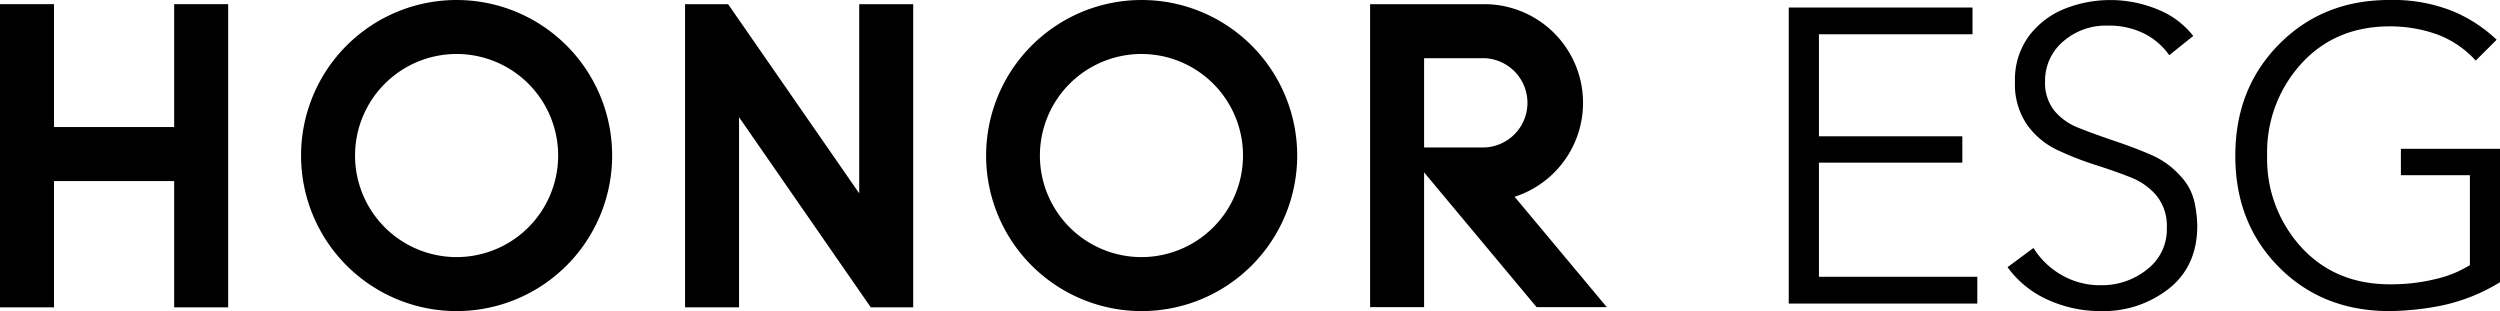
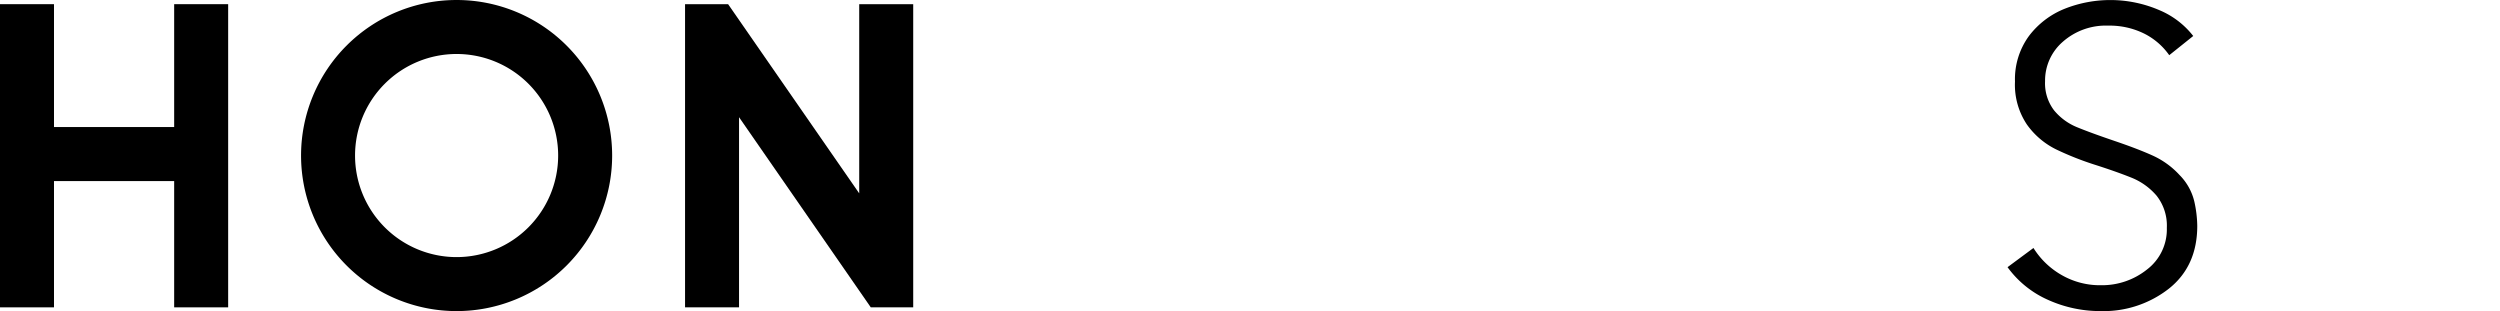
<svg xmlns="http://www.w3.org/2000/svg" viewBox="0 0 520.91 64.82">
  <g id="图层_2" data-name="图层 2">
    <g id="图层_1-2" data-name="图层 1">
-       <path d="M372.71,63.25V1.57H411V7.14H379V28.4h29.88v5.49H379V57.67h33v5.58Z" />
      <path d="M437.71,64.82a26.43,26.43,0,0,1-11-2.35,20.83,20.83,0,0,1-8.41-6.8l5.4-4a16.57,16.57,0,0,0,5.84,5.62,16,16,0,0,0,8.27,2.14,15,15,0,0,0,9.54-3.27,10.5,10.5,0,0,0,4.14-8.67,10.07,10.07,0,0,0-2.13-6.71A13.46,13.46,0,0,0,444.07,37c-2.1-.84-4.59-1.72-7.5-2.65a62.65,62.65,0,0,1-8.06-3.18,16.28,16.28,0,0,1-6.18-5.23A14.88,14.88,0,0,1,419.85,17a15.26,15.26,0,0,1,2.91-9.5,17.48,17.48,0,0,1,7.41-5.66,25.82,25.82,0,0,1,19.82.3,17.49,17.49,0,0,1,7,5.36l-5,4A14.06,14.06,0,0,0,446.77,7a16.25,16.25,0,0,0-7.5-1.66,13.53,13.53,0,0,0-9.45,3.36,10.68,10.68,0,0,0-3.7,8.23A9.29,9.29,0,0,0,428,23a12.14,12.14,0,0,0,4.74,3.49q2.84,1.17,7.84,2.87t8.06,3.1a17.22,17.22,0,0,1,5.49,4A11.67,11.67,0,0,1,457.22,42a24.53,24.53,0,0,1,.61,5.06q0,8.36-5.88,13.06A22.07,22.07,0,0,1,437.71,64.82Z" />
-       <path d="M497.91,64.82q-14,0-23.09-9.19t-9.06-23.22q0-14,9.15-23.22t23-9.19a33.22,33.22,0,0,1,13.2,2.35,29.93,29.93,0,0,1,9.1,5.93l-4.36,4.35a20.28,20.28,0,0,0-8.36-5.57A29.21,29.21,0,0,0,498,5.49q-11.42,0-18.51,7.8a27.36,27.36,0,0,0-7.1,19.12,27.23,27.23,0,0,0,7.1,19.08q7.09,7.75,18.51,7.75a39.15,39.15,0,0,0,9.46-1.09,23.39,23.39,0,0,0,7.18-2.91V36.5H500.26V31h20.65v27.8a38.14,38.14,0,0,1-12.24,4.88A58.73,58.73,0,0,1,497.91,64.82Z" />
      <polygon points="36.29 0.87 47.54 0.87 47.54 64.04 36.29 64.04 36.29 37.73 11.25 37.73 11.25 64.04 0 64.04 0 0.87 11.25 0.87 11.25 26.47 36.29 26.47 36.29 0.87" />
      <polygon points="179.03 40.29 151.71 0.87 142.74 0.87 142.74 64.04 153.99 64.04 153.99 24.42 181.44 64.04 190.28 64.04 190.28 0.87 179.03 0.87 179.03 40.29" />
-       <path d="M237.88,0a32.41,32.41,0,1,0,32.41,32.41A32.41,32.41,0,0,0,237.88,0Zm0,53.57A21.16,21.16,0,1,1,259,32.41,21.17,21.17,0,0,1,237.88,53.57Z" />
-       <path d="M315.59,41A20.56,20.56,0,0,0,309.4.87H285.48V64h11.25V35.92L320.17,64H334.8ZM296.73,30.73V12.12h12.53a9.31,9.31,0,0,1,0,18.61Z" />
      <path d="M95.14,0a32.41,32.41,0,1,0,32.41,32.41A32.41,32.41,0,0,0,95.14,0Zm0,53.57A21.16,21.16,0,1,1,116.3,32.41,21.17,21.17,0,0,1,95.14,53.57Z" />
    </g>
  </g>
</svg>